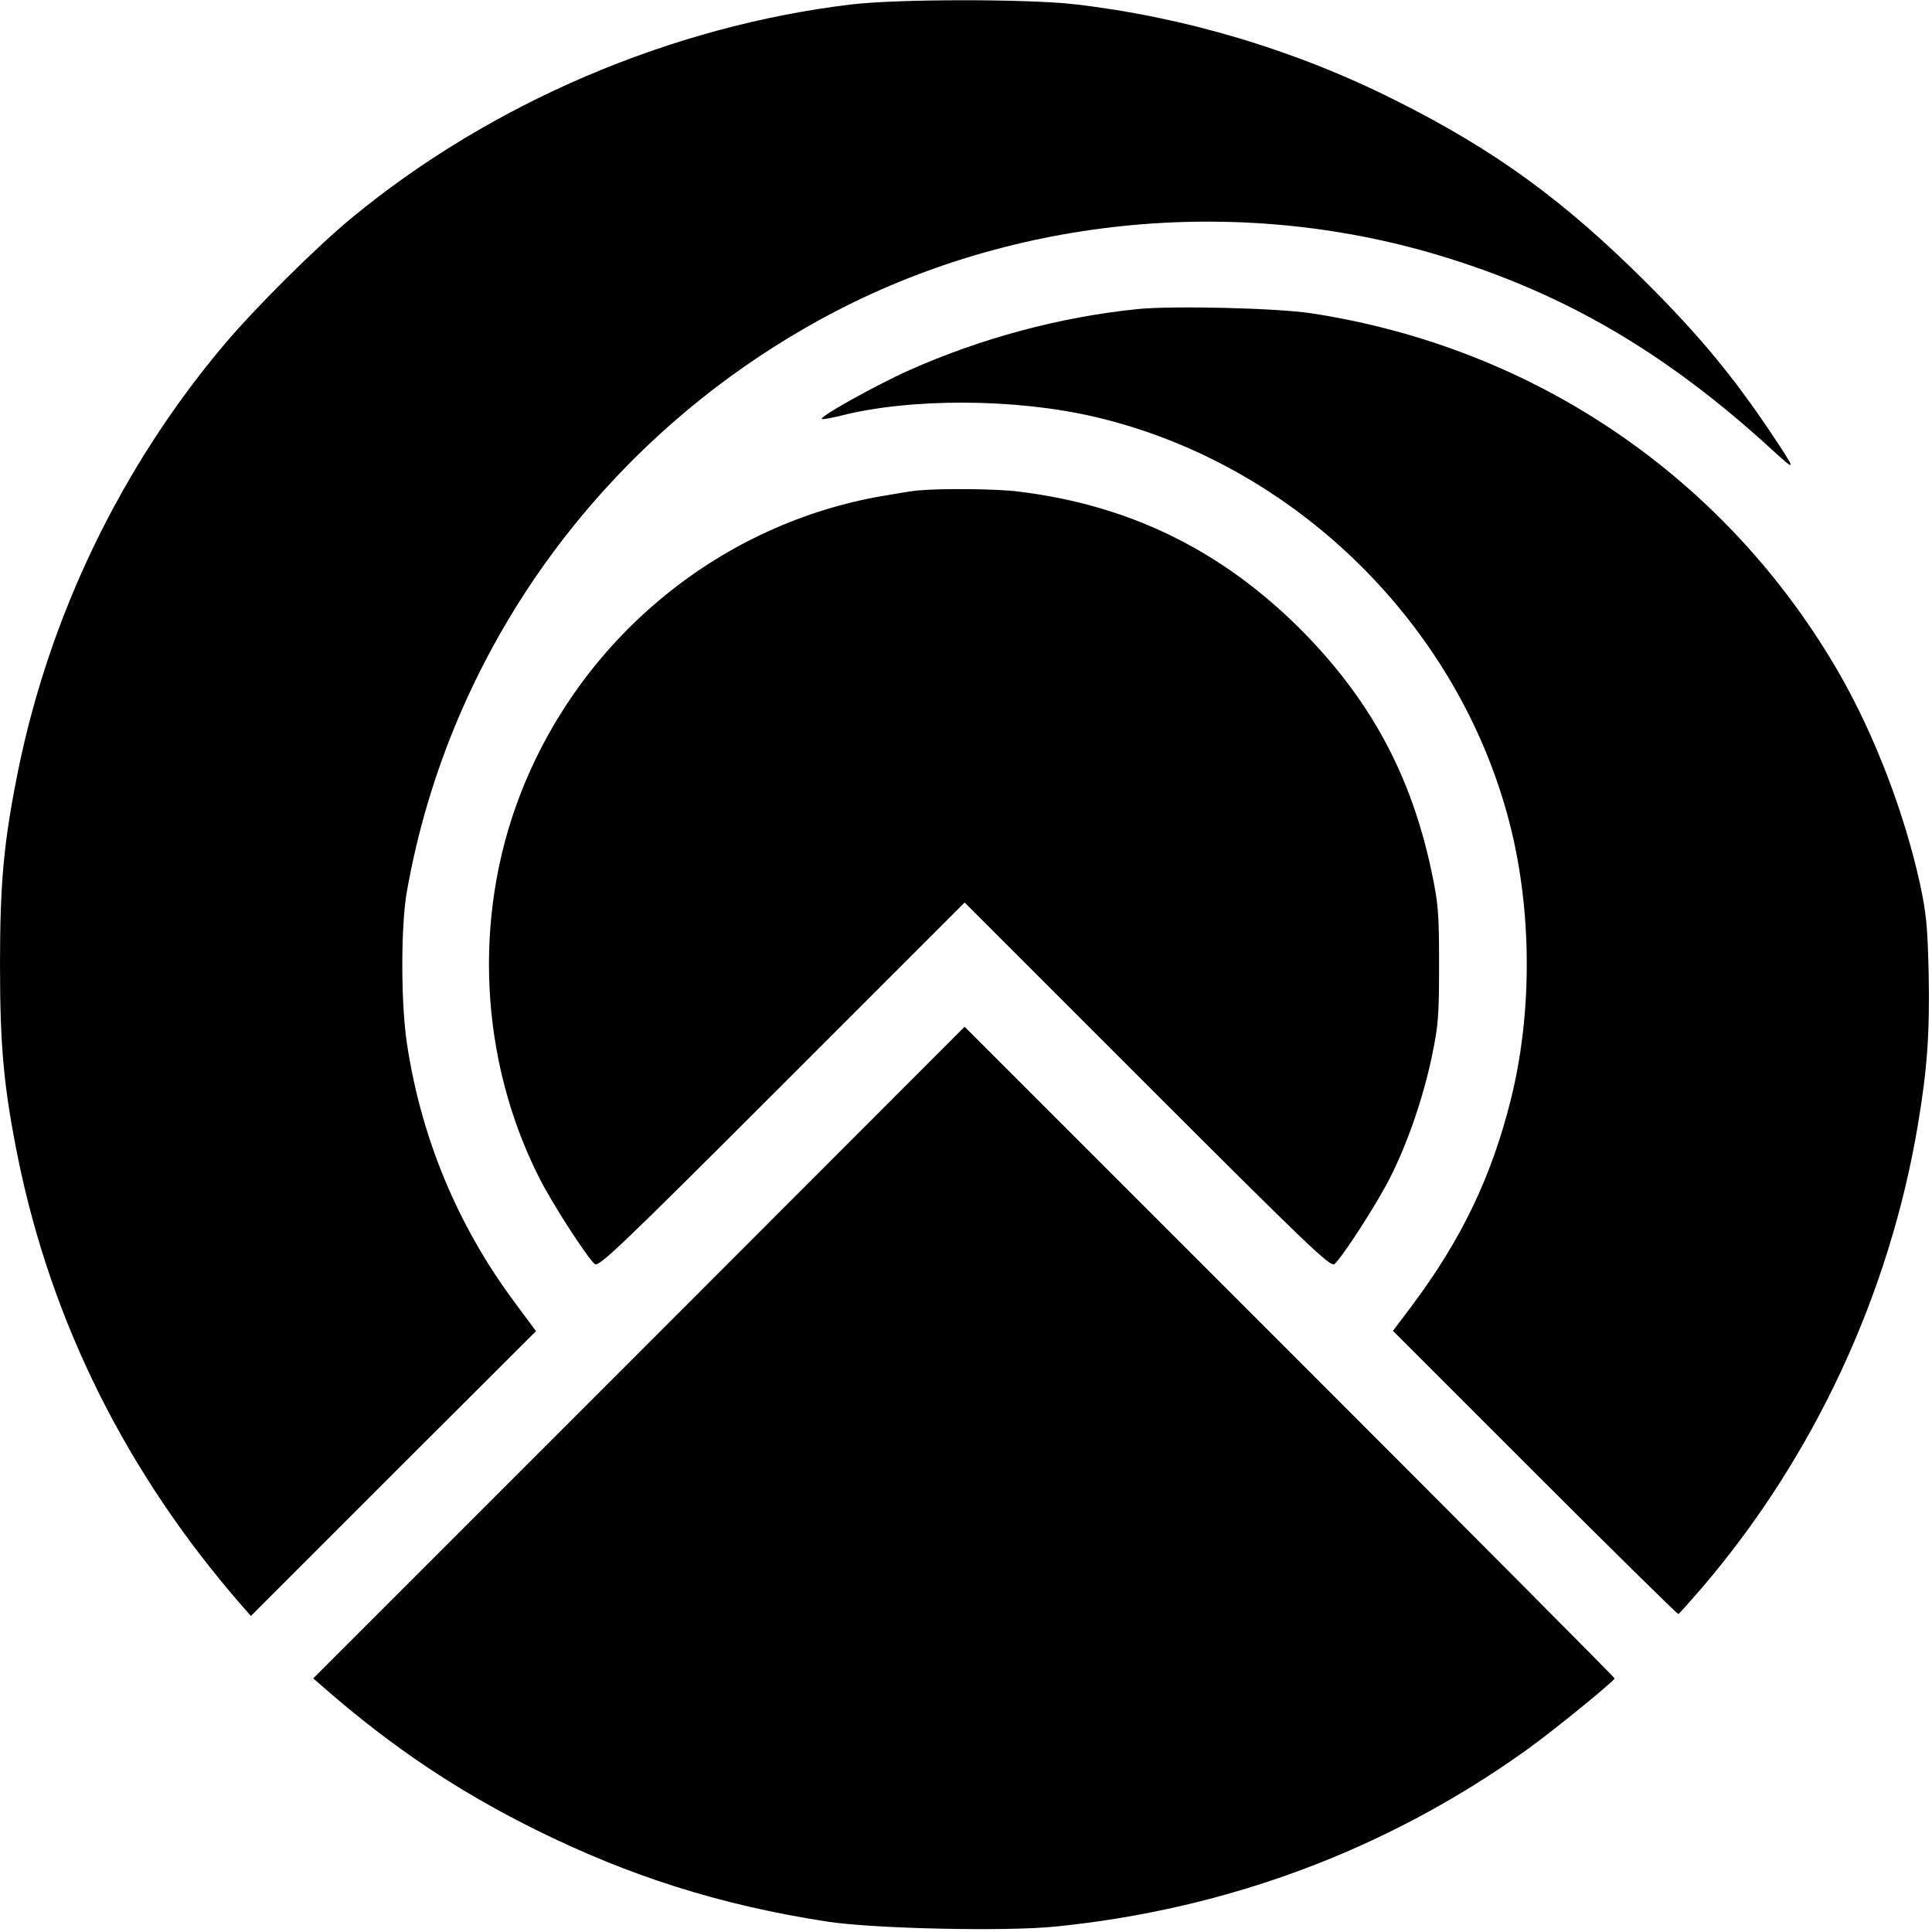
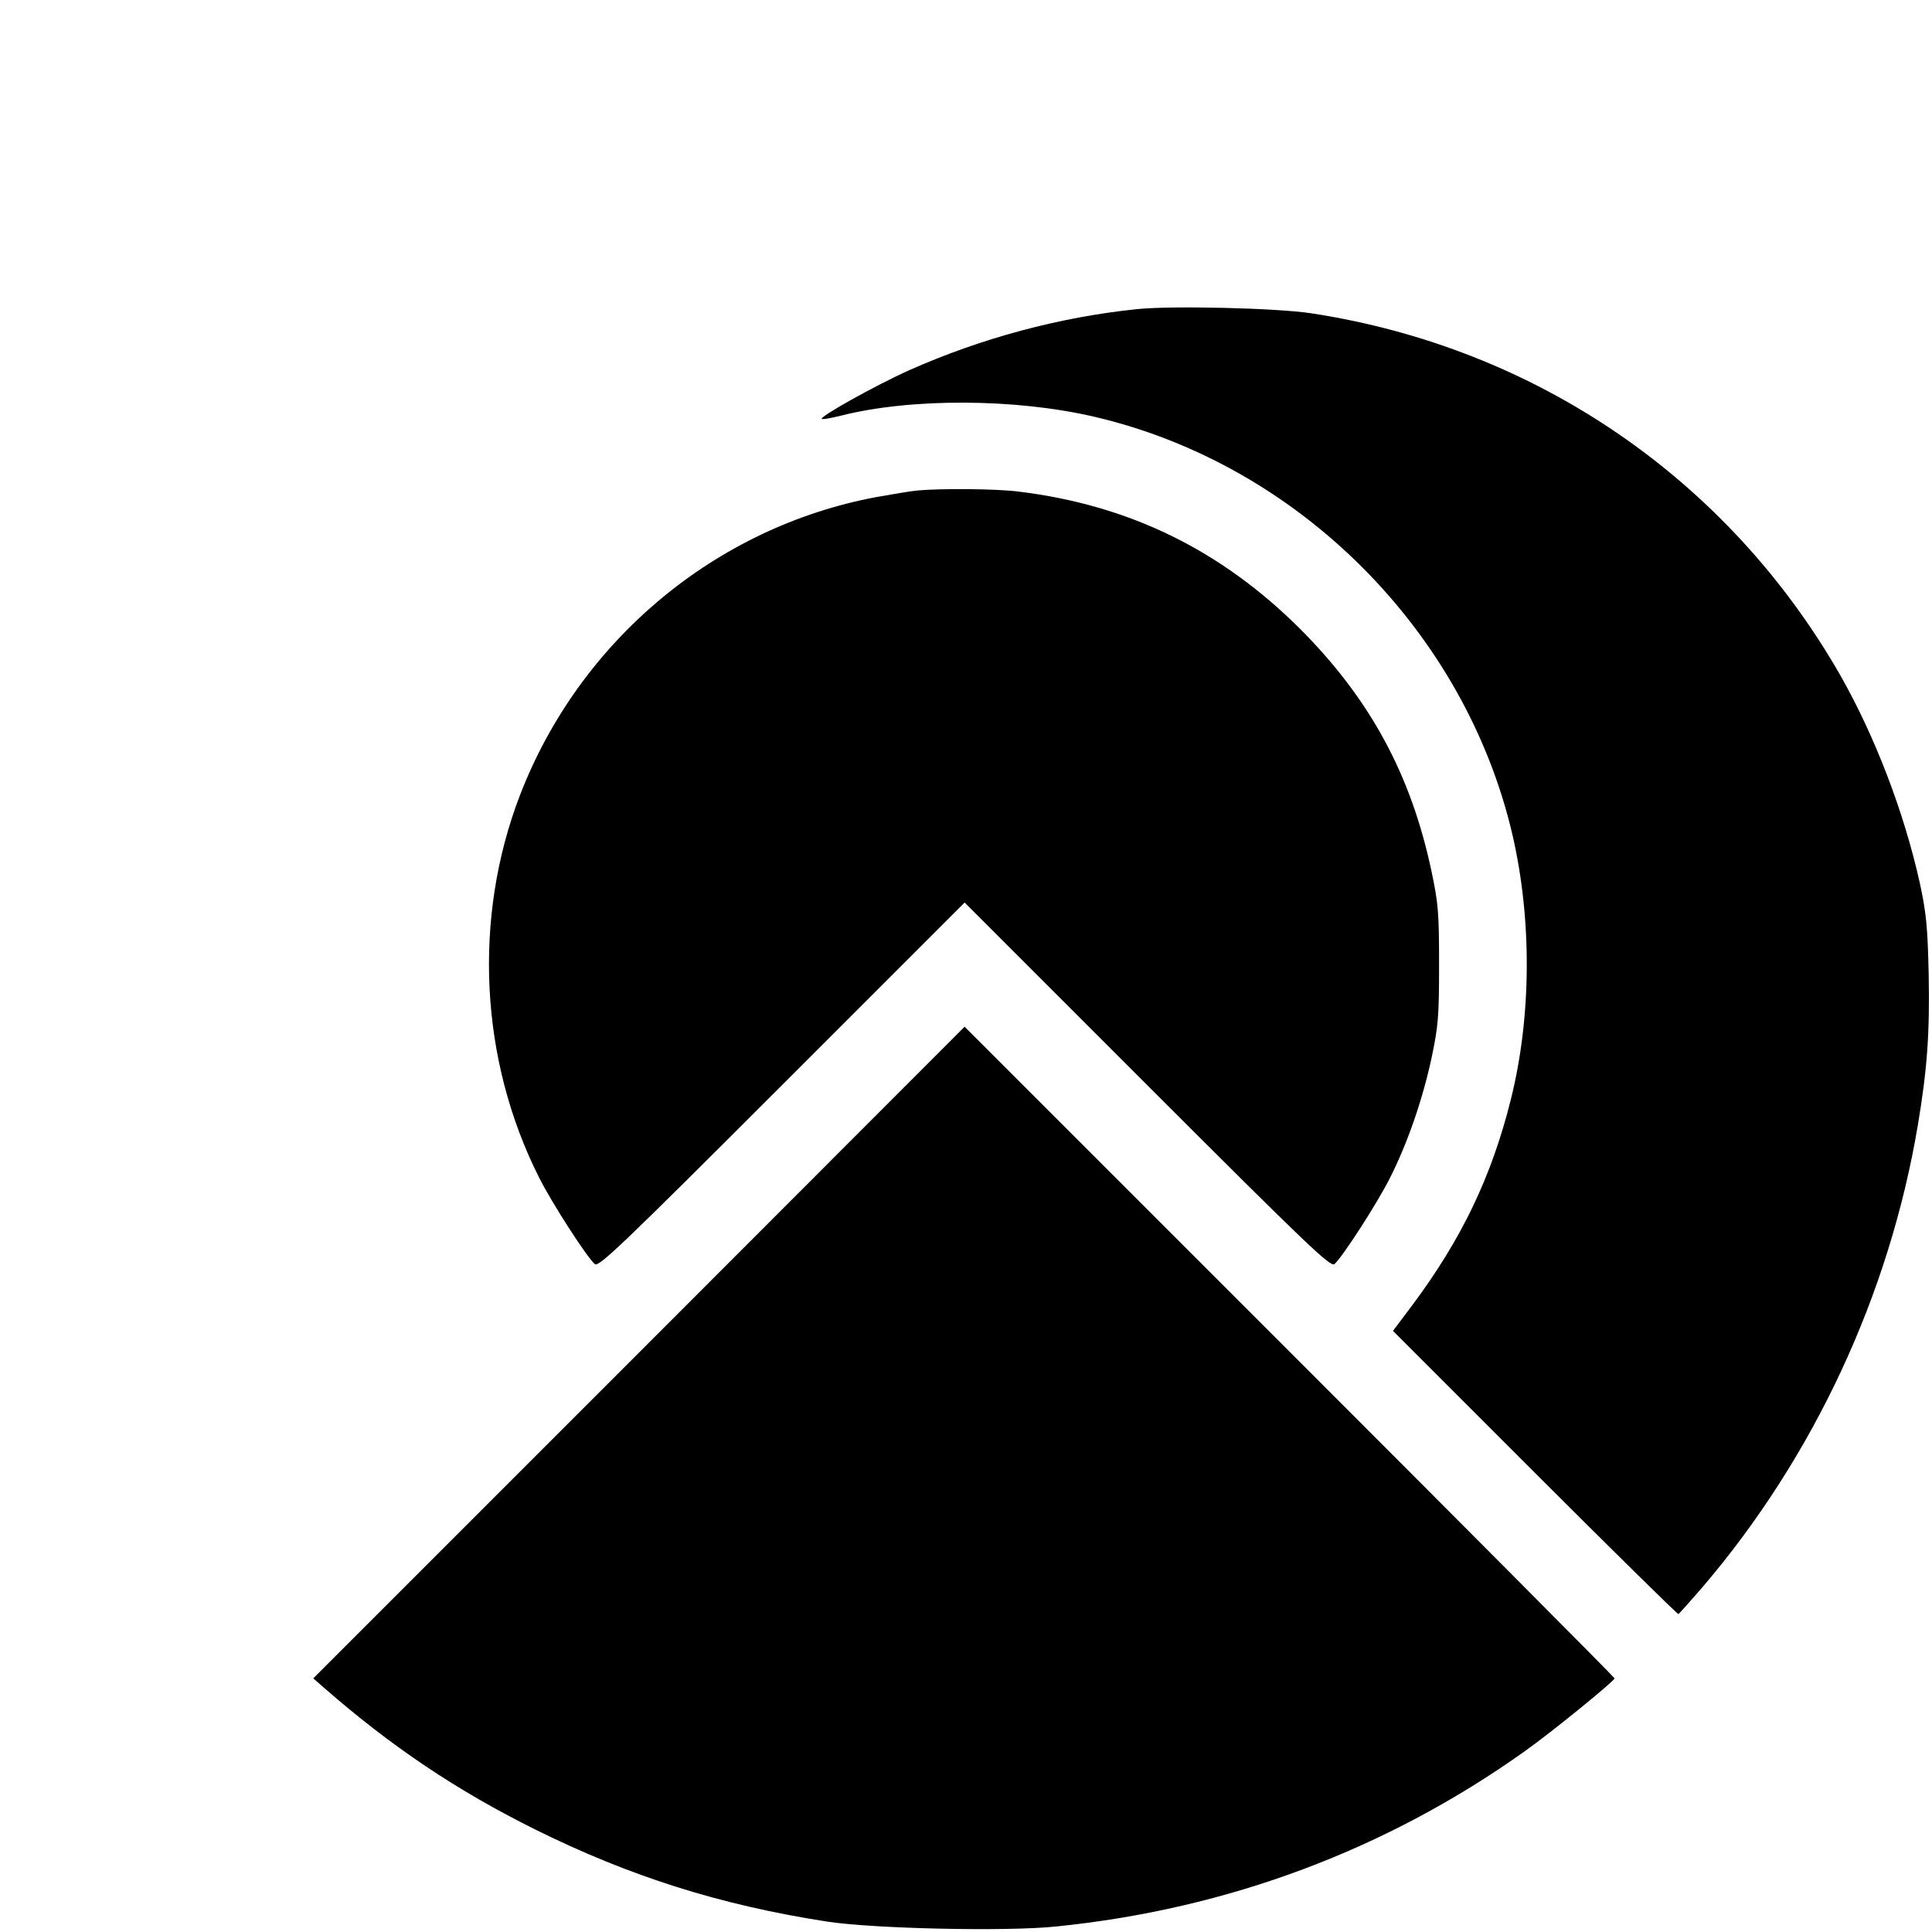
<svg xmlns="http://www.w3.org/2000/svg" version="1.0" width="700pt" height="700pt" viewBox="0 0 700 700" preserveAspectRatio="xMidYMid meet">
  <g transform="translate(0,700) scale(0.1,-0.1)" fill="#000000" stroke="none">
-     <path d="M3085 6984 c-652 -78 -1304 -356 -1809 -772 -130 -107 -352 -328 -465 -462 -372 -442 -631 -978 -746 -1545 -51 -254 -65 -401 -65 -700 0 -299 14 -446 65 -700 122 -598 394 -1143 809 -1620 l35 -40 516 516 517 516 -80 108 c-204 275 -335 590 -387 930 -23 149 -23 428 -1 554 154 873 703 1635 1492 2070 677 374 1508 460 2254 234 449 -136 817 -351 1201 -703 91 -83 90 -80 -8 67 -133 198 -256 347 -443 534 -302 302 -553 485 -915 666 -364 183 -765 302 -1165 348 -174 19 -634 19 -805 -1z" />
    <path d="M4120 5880 c-282 -29 -566 -106 -825 -221 -123 -55 -332 -172 -317 -177 6 -2 36 4 69 12 252 64 631 63 918 -4 739 -172 1343 -776 1515 -1515 71 -307 69 -659 -6 -959 -70 -280 -178 -505 -357 -745 l-70 -93 514 -514 c283 -283 517 -513 520 -512 4 2 43 46 88 98 403 472 677 1060 780 1675 34 203 43 332 39 546 -4 175 -9 222 -32 329 -57 257 -162 531 -288 753 -407 711 -1103 1188 -1918 1312 -124 19 -504 28 -630 15z" />
    <path d="M3325 5223 c-22 -2 -89 -13 -150 -24 -583 -109 -1075 -520 -1291 -1080 -171 -444 -146 -959 69 -1385 47 -94 174 -290 202 -314 14 -12 93 63 678 648 l662 662 662 -662 c585 -585 664 -660 678 -648 28 24 155 220 202 314 64 127 118 285 150 434 24 115 27 147 27 337 0 189 -3 222 -27 336 -74 352 -223 626 -476 880 -287 286 -619 449 -1021 498 -79 10 -274 12 -365 4z" />
    <path d="M2315 2099 l-1180 -1180 40 -35 c244 -213 481 -372 765 -513 341 -169 668 -273 1055 -333 166 -26 652 -37 832 -18 622 63 1197 278 1699 636 96 68 324 254 324 263 0 3 -530 536 -1178 1184 l-1177 1177 -1180 -1181z" />
  </g>
</svg>